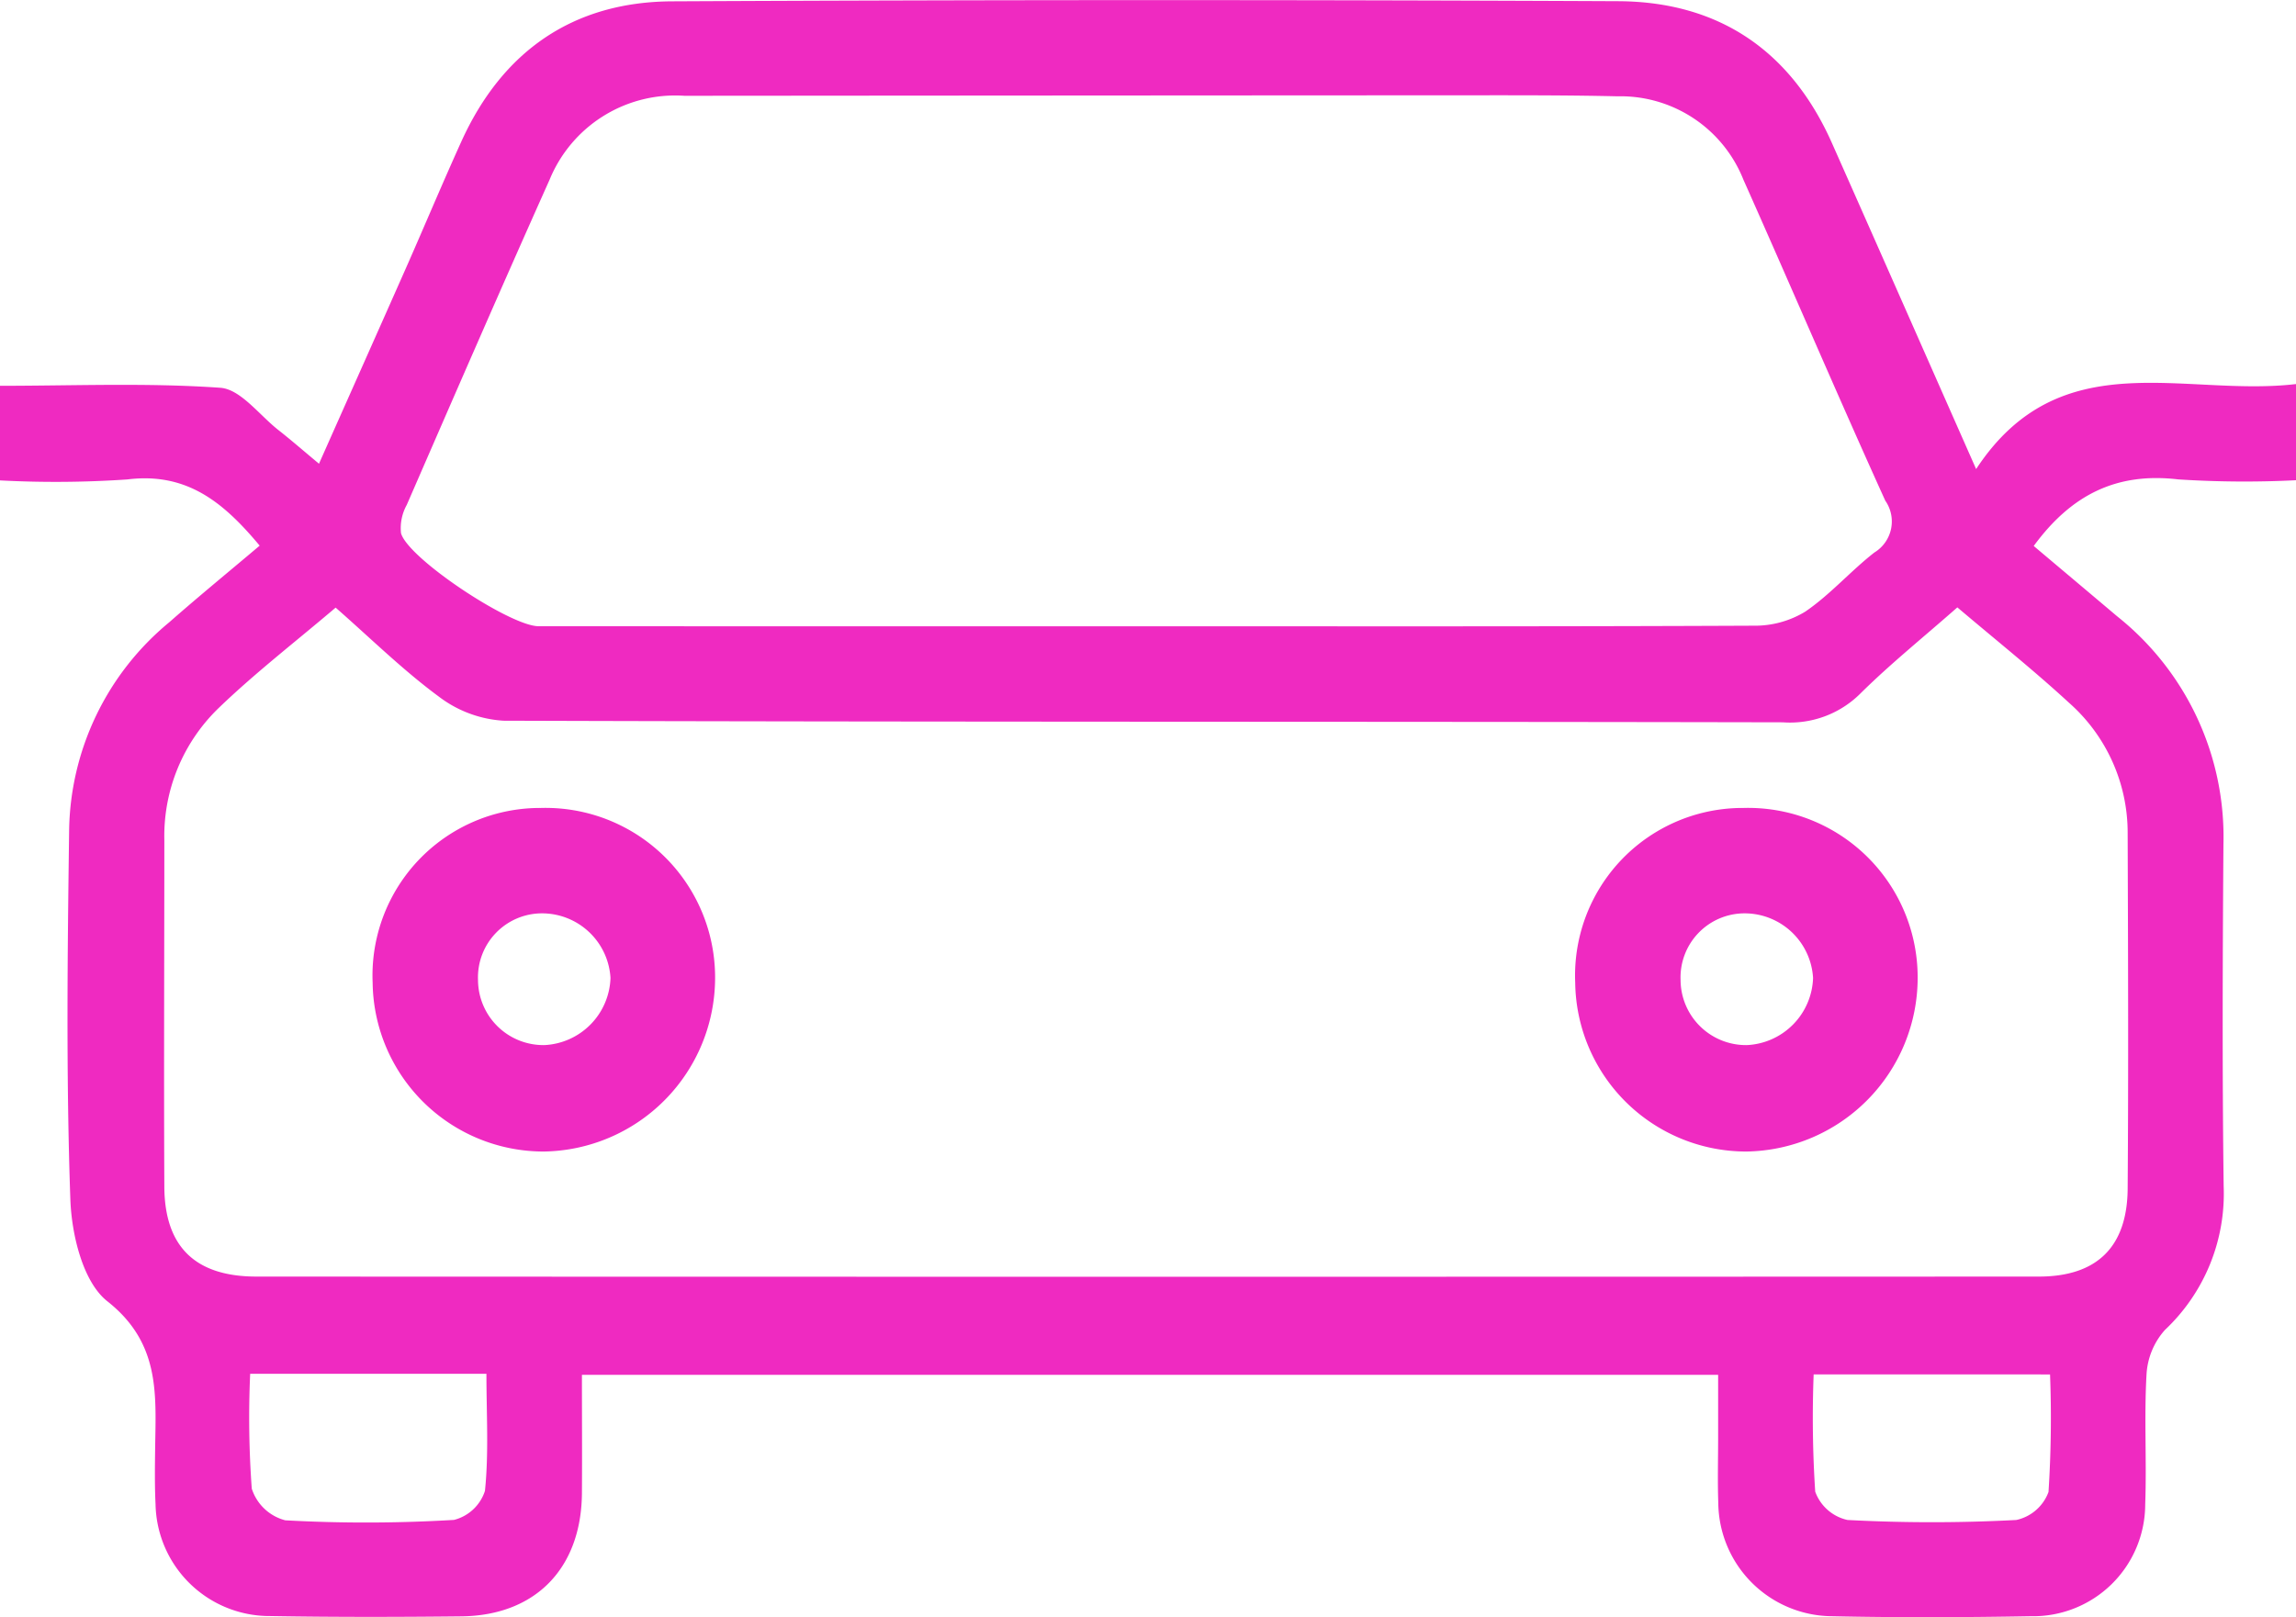
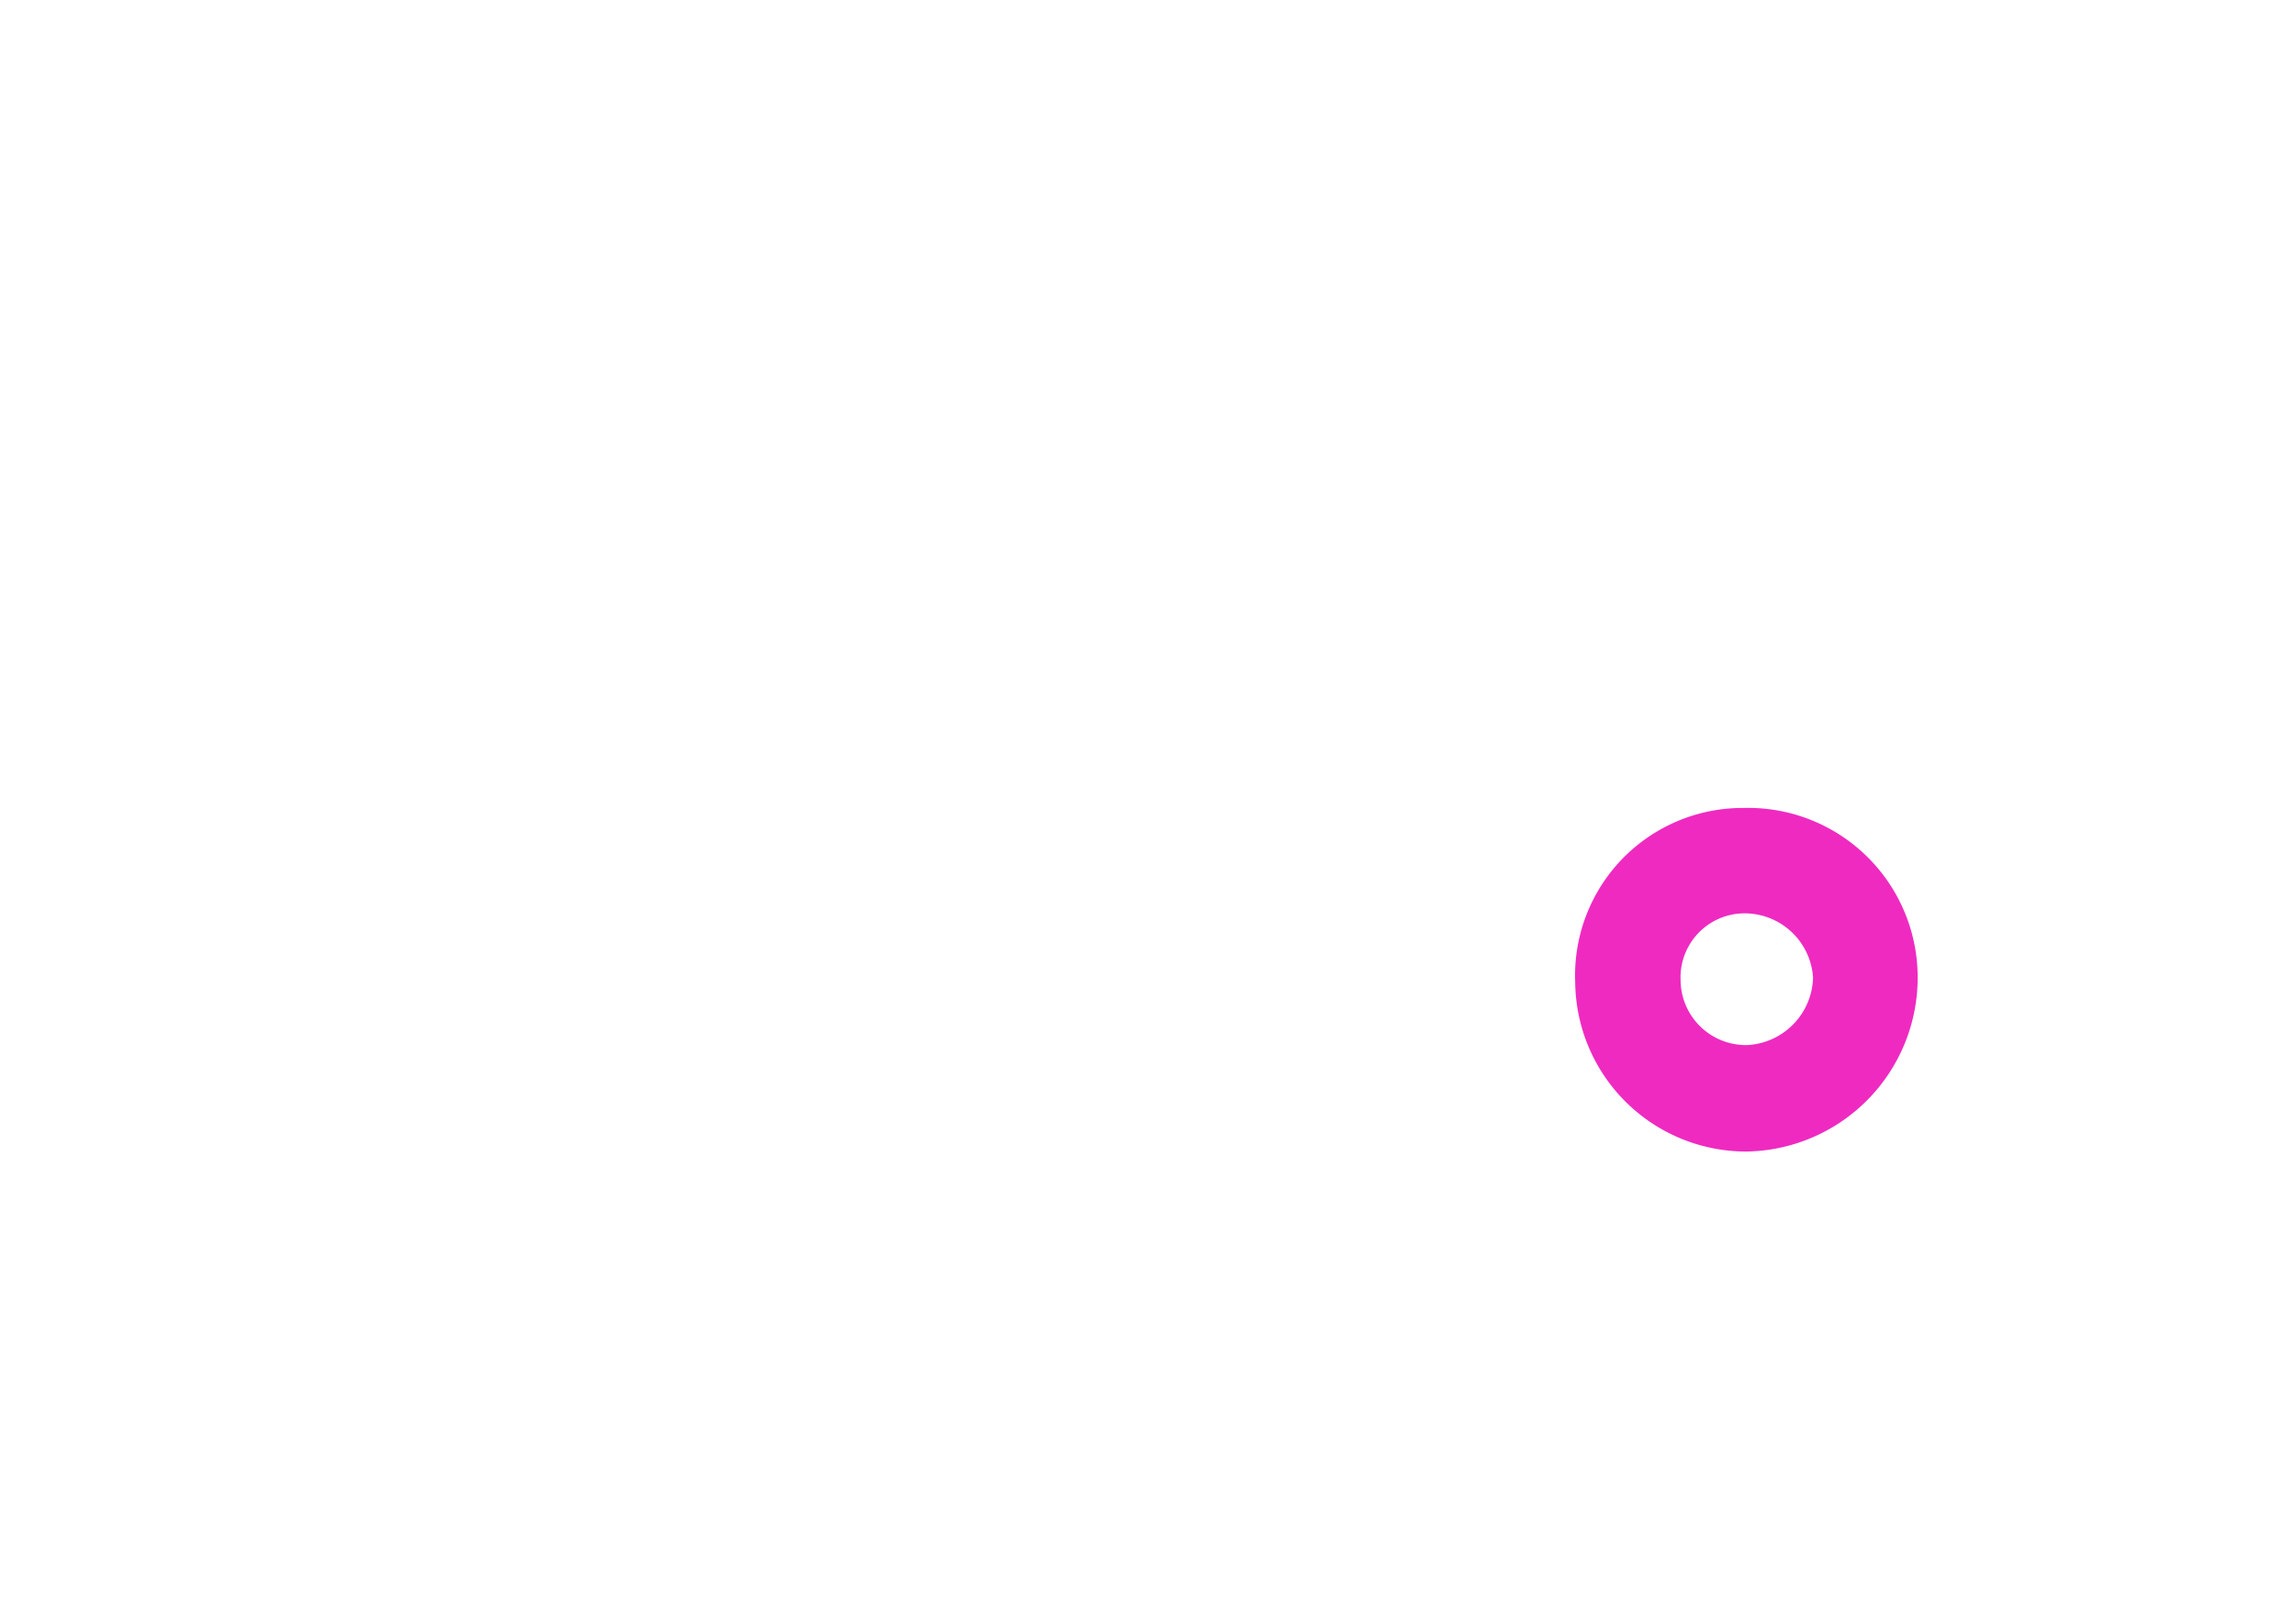
<svg xmlns="http://www.w3.org/2000/svg" width="116.464" height="82.048" viewBox="0 0 116.464 82.048">
  <g id="auto" transform="translate(1937.177 -1195.204)">
-     <path id="Path_692" data-name="Path 692" d="M-1820.713,1214.689v4.879a52.061,52.061,0,0,1-5.974-.042c-3.092-.364-5.4.744-7.33,3.378,1.378,1.162,2.807,2.363,4.232,3.568a14.3,14.3,0,0,1,5.392,11.531c-.042,5.8-.064,11.592.011,17.387a9.493,9.493,0,0,1-2.979,7.287,3.692,3.692,0,0,0-.934,2.257c-.126,2.193.013,4.4-.067,6.6a5.685,5.685,0,0,1-5.8,5.667c-3.374.06-6.751.073-10.124,0a5.81,5.81,0,0,1-5.732-5.769c-.038-1.1-.007-2.2-.007-3.3v-3.177h-57.634c0,1.972.014,3.994,0,6.015-.033,3.806-2.36,6.2-6.122,6.238-3.228.035-6.457.041-9.684-.015a5.788,5.788,0,0,1-5.822-5.671c-.046-.952-.033-1.907-.02-2.861.039-2.742.257-5.322-2.424-7.437-1.24-.978-1.814-3.38-1.877-5.165-.219-6.229-.145-12.47-.063-18.7a13.937,13.937,0,0,1,5.074-10.58c1.482-1.305,3.013-2.557,4.592-3.892-1.808-2.164-3.667-3.738-6.713-3.359a53.531,53.531,0,0,1-6.462.049v-4.8c3.752,0,7.48-.159,11.177.1,1.03.073,1.979,1.386,2.951,2.148.63.494,1.234,1.021,2.055,1.706,1.508-3.393,2.959-6.644,4.4-9.9.948-2.145,1.852-4.309,2.82-6.444,2.079-4.589,5.675-7.092,10.691-7.116q23.989-.118,47.98-.007c5.1.021,8.767,2.5,10.854,7.2,2.375,5.349,4.735,10.705,7.313,16.537C-1832.671,1212.516-1826.419,1215.362-1820.713,1214.689Zm-17.178,11.33c-1.766,1.555-3.427,2.891-4.931,4.383a5.057,5.057,0,0,1-3.921,1.448c-21.632-.044-43.263-.011-64.894-.081a6.01,6.01,0,0,1-3.277-1.221c-1.815-1.337-3.437-2.937-5.238-4.517-2.039,1.734-4.067,3.3-5.905,5.067a9.02,9.02,0,0,0-2.784,6.719c0,5.866-.028,11.733,0,17.6.017,3.039,1.568,4.552,4.668,4.553q45.206.019,90.413,0c2.955,0,4.487-1.51,4.508-4.462.044-6.013.02-12.025,0-18.039a8.794,8.794,0,0,0-2.984-6.619C-1834.012,1229.214-1835.9,1227.706-1837.891,1226.019Zm-41.146.959c10.274,0,20.547.017,30.82-.03a4.907,4.907,0,0,0,2.611-.713c1.263-.86,2.293-2.053,3.506-3a1.843,1.843,0,0,0,.553-2.63c-2.448-5.4-4.777-10.861-7.194-16.279a6.709,6.709,0,0,0-6.393-4.236c-2.127-.049-4.255-.052-6.383-.052q-20.472.01-40.945.026a6.883,6.883,0,0,0-6.836,4.255c-2.455,5.482-4.848,10.991-7.246,16.5a2.434,2.434,0,0,0-.292,1.435c.358,1.287,5.545,4.721,6.979,4.721Q-1894.446,1226.98-1879.037,1226.978Zm-45.45,37.924a49.479,49.479,0,0,0,.081,5.827,2.427,2.427,0,0,0,1.7,1.607,75.045,75.045,0,0,0,8.559-.021,2.225,2.225,0,0,0,1.569-1.472c.2-1.932.075-3.9.075-5.941Zm79.307.03a57.86,57.86,0,0,0,.079,5.949,2.259,2.259,0,0,0,1.638,1.438,81.218,81.218,0,0,0,8.563,0,2.247,2.247,0,0,0,1.633-1.421,58.472,58.472,0,0,0,.078-5.963Z" fill="#ef2ac1" />
-     <path id="Path_702" data-name="Path 702" d="M-1386.973,1328.737a8.6,8.6,0,0,1,8.835,8.611,8.819,8.819,0,0,1-8.708,8.82,8.676,8.676,0,0,1-8.663-8.575A8.5,8.5,0,0,1-1386.973,1328.737Zm.177,12.031a3.524,3.524,0,0,0,3.352-3.408,3.48,3.48,0,0,0-3.459-3.276,3.25,3.25,0,0,0-3.261,3.379A3.318,3.318,0,0,0-1386.8,1340.768Z" transform="translate(-522.766 -92.542)" fill="#ef2ac1" />
    <path id="Path_703" data-name="Path 703" d="M-1386.973,1328.737a8.6,8.6,0,0,1,8.835,8.611,8.819,8.819,0,0,1-8.708,8.82,8.676,8.676,0,0,1-8.663-8.575A8.5,8.5,0,0,1-1386.973,1328.737Zm.177,12.031a3.524,3.524,0,0,0,3.352-3.408,3.48,3.48,0,0,0-3.459-3.276,3.25,3.25,0,0,0-3.261,3.379A3.318,3.318,0,0,0-1386.8,1340.768Z" transform="translate(-461.766 -92.542)" fill="#ef2ac1" />
  </g>
</svg>